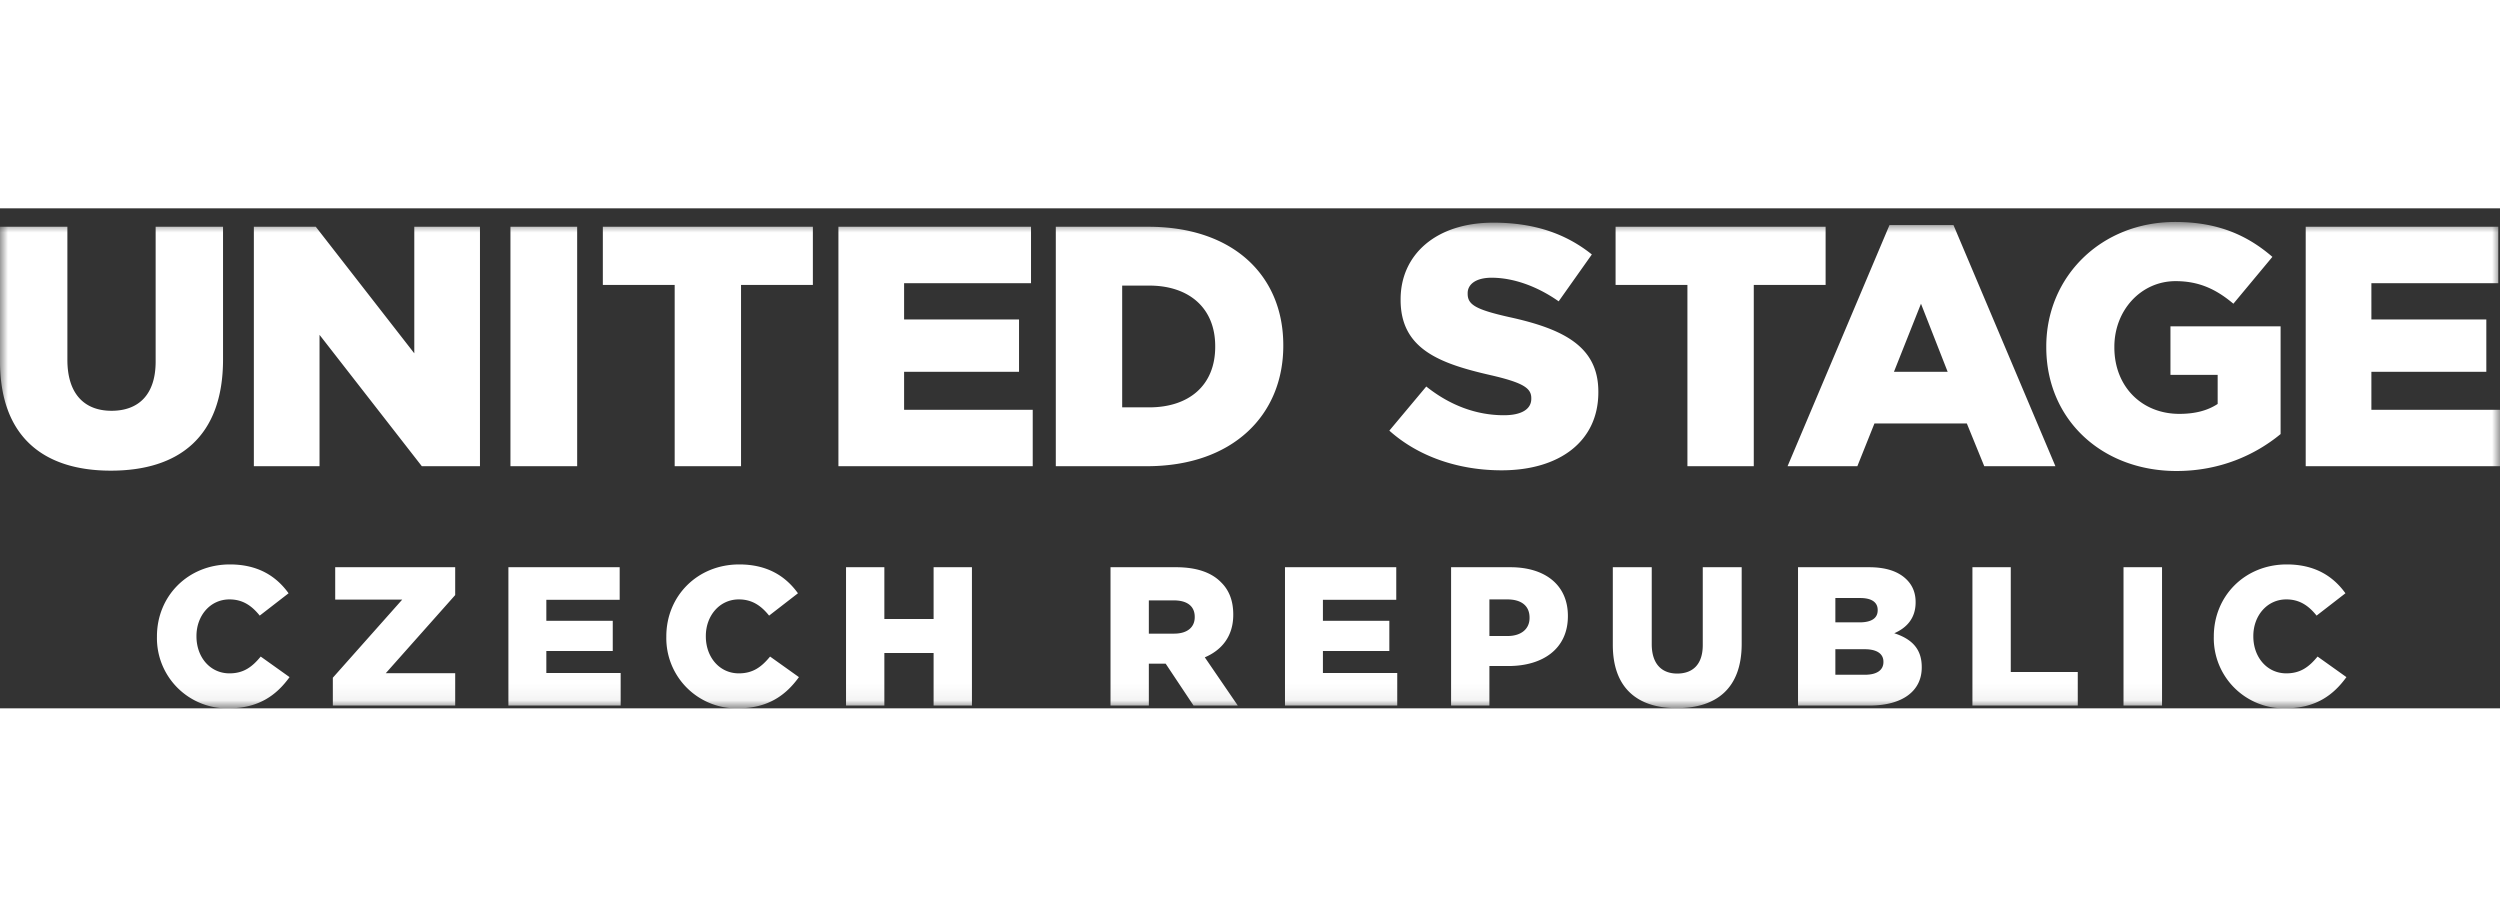
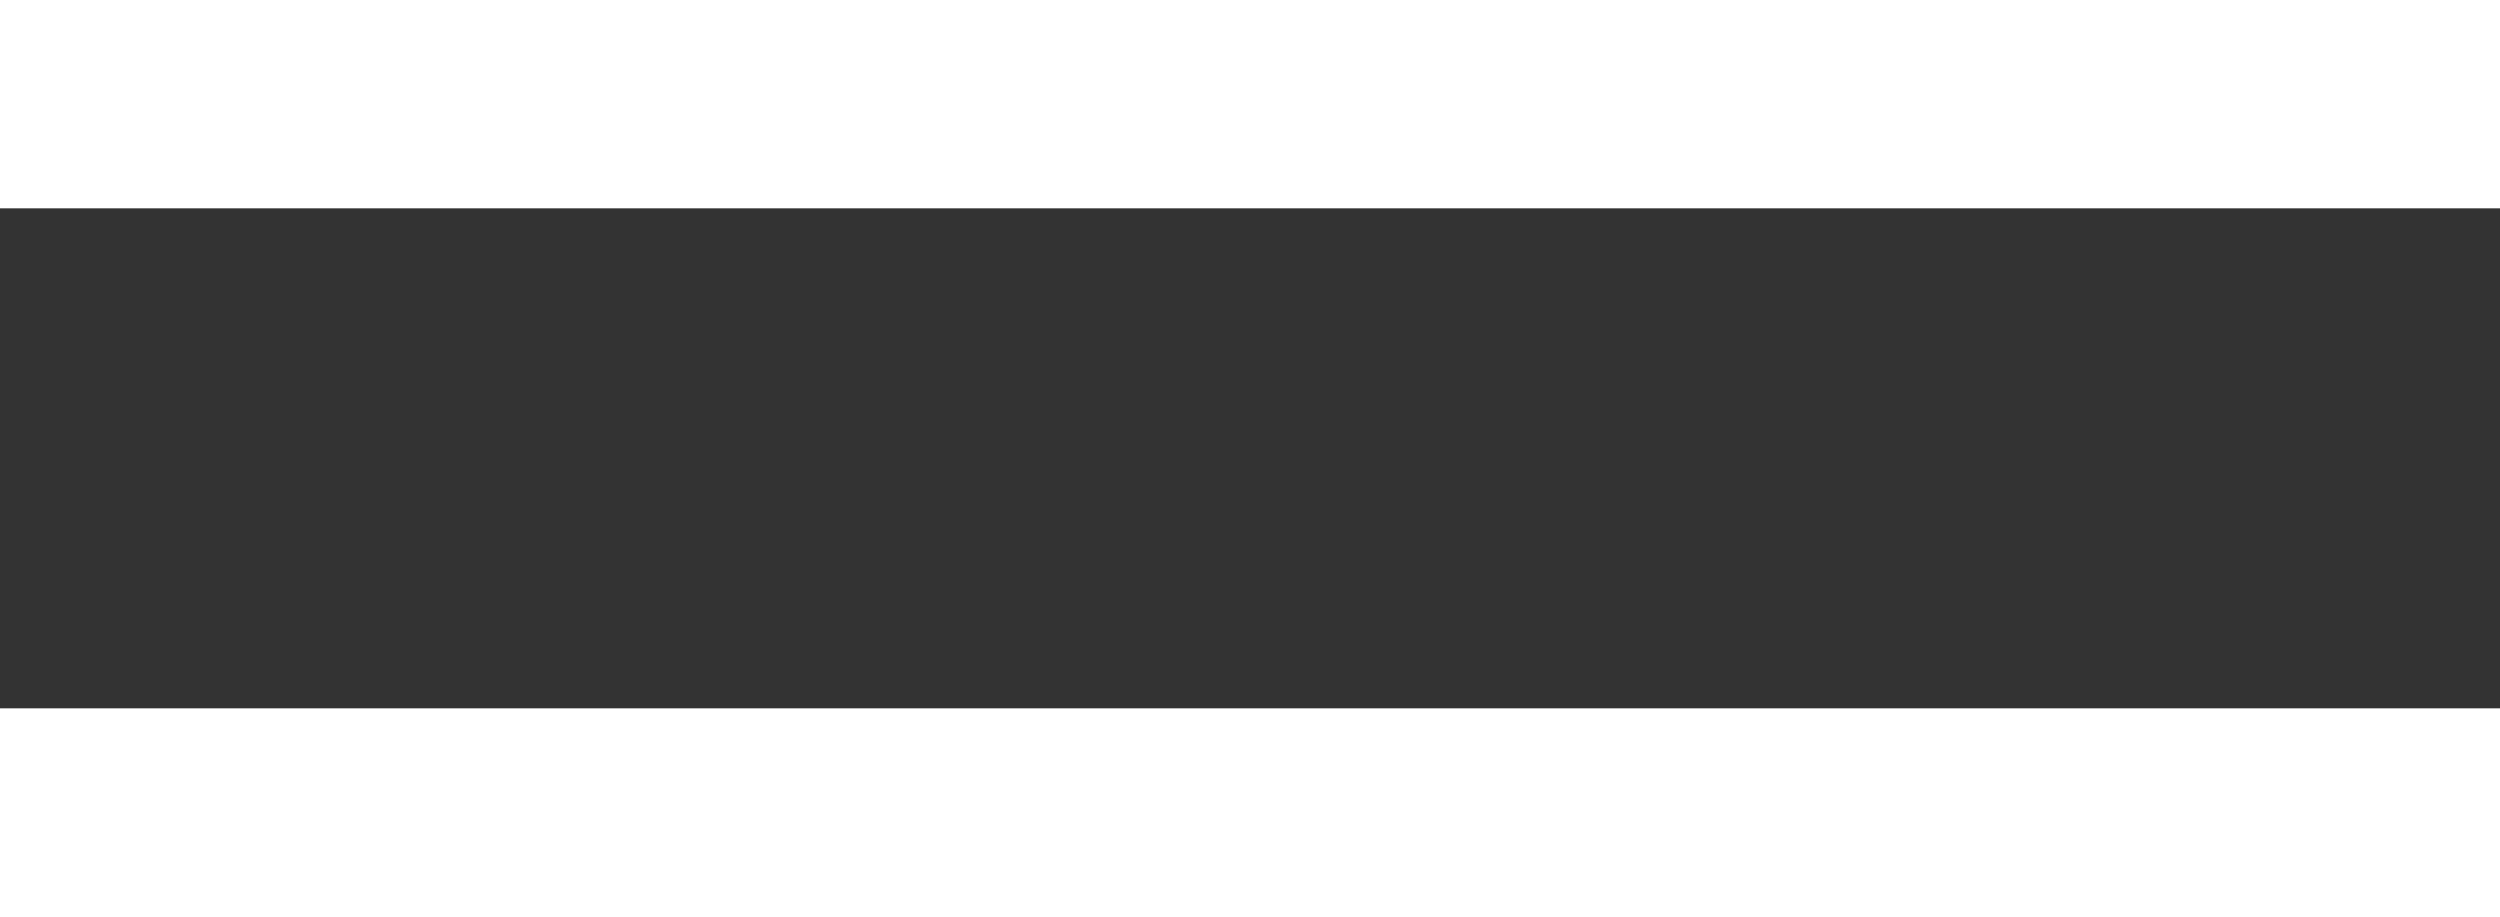
<svg xmlns="http://www.w3.org/2000/svg" xmlns:xlink="http://www.w3.org/1999/xlink" width="150" height="55" preserveAspectRatio="xMinYMid meet" viewBox="0 0 155 31">
  <rect x="0" y="0" width="155" height="31" fill="#333333" stroke="none" />
  <defs>
    <path id="A" d="M0 .845h155V30.94H0z" />
  </defs>
  <g fill-rule="evenodd">
    <mask id="B" fill="#fff">
      <use xlink:href="#A" />
    </mask>
-     <path d="M6.872 16.264c4.221 0 6.956-2.1 6.956-6.893V1.142H9.65v8.356c0 2.079-1.081 3.054-2.736 3.054s-2.736-1.018-2.736-3.16v-8.25H0v8.335c0 4.645 2.651 6.787 6.872 6.787zm8.867-.276h4.072V7.844l6.342 8.144h3.605V1.142h-4.072v7.847l-6.108-7.847h-3.839v14.846zm15.909 0h4.136V1.142h-4.136v14.846zm10.182 0h4.114V4.748h4.454V1.142H37.376v3.606h4.454v11.24zm10.152 0h12.047v-3.499h-7.975v-2.354h7.126V6.89h-7.126V4.642h7.869v-3.5H51.982v14.846zm13.478 0h5.642c5.344 0 8.462-3.181 8.462-7.465V8.48c0-4.284-3.075-7.338-8.378-7.338H65.46v14.846zm4.115-3.648V4.79h1.675c2.46 0 4.093 1.379 4.093 3.754v.042c0 2.397-1.633 3.754-4.093 3.754h-1.675zm23.52 3.903c3.605 0 6.002-1.803 6.002-4.836v-.042c0-2.779-2.121-3.881-5.535-4.624-2.058-.466-2.567-.763-2.567-1.442v-.042c0-.531.488-.955 1.485-.955 1.315 0 2.799.509 4.157 1.464l2.057-2.906C97.082 1.566 95.11.888 92.586.888c-3.563 0-5.748 1.993-5.748 4.75v.043c0 3.054 2.439 3.945 5.599 4.666 2.015.466 2.503.806 2.503 1.421v.042c0 .636-.594 1.018-1.697 1.018-1.717 0-3.351-.615-4.814-1.781l-2.29 2.736c1.823 1.633 4.326 2.46 6.956 2.46zm11.525-.255h4.114V4.748h4.454V1.142h-13.022v3.606h4.454v11.24zm6.209 0h4.327l1.06-2.651h5.727l1.081 2.651h4.412l-6.321-14.952h-3.966l-6.32 14.952zm6.596-5.853l1.676-4.221 1.654 4.221h-3.33zm17.525 6.15c2.693 0 4.878-.997 6.447-2.29V7.314h-6.829v3.012h2.927v1.802c-.615.403-1.379.615-2.375.615-2.355 0-4.03-1.718-4.03-4.114v-.043c0-2.269 1.654-4.072 3.796-4.072 1.464 0 2.524.509 3.584 1.4l2.418-2.905c-1.569-1.358-3.414-2.164-6.023-2.164-4.602 0-7.996 3.394-7.996 7.72v.043c0 4.496 3.457 7.677 8.081 7.677zm8.004-.297H155v-3.499h-7.974v-2.354h7.126V6.89h-7.126V4.642h7.868v-3.5h-11.94v14.846zM14.154 31c1.9 0 2.99-.821 3.799-1.935l-1.789-1.275c-.515.625-1.042 1.042-1.936 1.042-1.202 0-2.047-1.005-2.047-2.292v-.025c0-1.25.845-2.268 2.047-2.268.821 0 1.384.392 1.875 1.005l1.789-1.385c-.76-1.053-1.887-1.788-3.64-1.788-2.598 0-4.521 1.96-4.521 4.461v.024A4.35 4.35 0 0 0 14.154 31zm6.482-.172h7.586V28.82H23.92l4.302-4.842v-1.727h-7.439v2.008h4.155l-4.302 4.843v1.726zm10.885 0h6.96v-2.02h-4.608v-1.362h4.118v-1.874h-4.118v-1.301h4.547v-2.02h-6.899v8.577zM45.735 31c1.9 0 2.991-.821 3.799-1.935l-1.789-1.275c-.515.625-1.042 1.042-1.936 1.042-1.201 0-2.047-1.005-2.047-2.292v-.025c0-1.25.846-2.268 2.047-2.268.821 0 1.385.392 1.875 1.005l1.789-1.385c-.76-1.053-1.887-1.788-3.64-1.788-2.598 0-4.521 1.96-4.521 4.461v.024A4.35 4.35 0 0 0 45.735 31zm6.719-.172h2.376v-3.26h3.053v3.26h2.377v-8.577h-2.377v3.211H54.83v-3.211h-2.376v8.577zm16.398 0h2.376V28.23h1.043L74 30.828h2.744l-2.046-2.99c1.066-.453 1.764-1.322 1.764-2.634v-.025c0-.846-.257-1.508-.76-1.997-.575-.588-1.482-.931-2.794-.931h-4.056v8.577zm2.376-4.459v-2.061h1.558c.797 0 1.287.344 1.287 1.018v.025c0 .625-.466 1.018-1.275 1.018h-1.57zm8.441 4.459h6.96v-2.02h-4.608v-1.362h4.118v-1.874h-4.118v-1.301h4.547v-2.02h-6.899v8.577zm10.298 0h2.376v-2.451h1.177c2.133 0 3.689-1.065 3.689-3.088v-.024c0-1.9-1.397-3.014-3.566-3.014h-3.676v8.577zm2.376-4.312v-2.269h1.116c.858 0 1.373.392 1.373 1.128v.025c0 .674-.515 1.116-1.361 1.116h-1.128zm11.622 4.472c2.439 0 4.019-1.213 4.019-3.982v-4.755h-2.413v4.829c0 1.201-.625 1.764-1.582 1.764s-1.582-.588-1.582-1.826v-4.767h-2.413v4.816c0 2.684 1.532 3.921 3.971 3.921zm7.512-.16h4.424c2.046 0 3.247-.894 3.247-2.364v-.024c0-1.166-.662-1.754-1.703-2.096.759-.331 1.323-.919 1.323-1.913v-.024c0-.589-.208-1.042-.551-1.385-.502-.502-1.262-.771-2.34-.771h-4.4v8.577zm2.315-5.158v-1.509h1.545c.711 0 1.079.27 1.079.736v.025c0 .503-.404.748-1.128.748h-1.496zm0 3.248v-1.583h1.815c.797 0 1.165.307 1.165.773v.025c0 .503-.417.785-1.141.785h-1.839zm8.498 1.91h6.531v-2.082h-4.154v-6.495h-2.377v8.577zm9.368 0h2.388V22.25h-2.388v8.578zm10.021.172c1.9 0 2.991-.821 3.799-1.935l-1.789-1.275c-.515.625-1.042 1.042-1.936 1.042-1.201 0-2.047-1.005-2.047-2.292v-.025c0-1.25.846-2.268 2.047-2.268.821 0 1.385.392 1.875 1.005l1.789-1.385c-.76-1.053-1.887-1.788-3.64-1.788-2.598 0-4.521 1.96-4.521 4.461v.024A4.35 4.35 0 0 0 141.679 31z" fill="#fff" mask="url(#B)" />
  </g>
</svg>